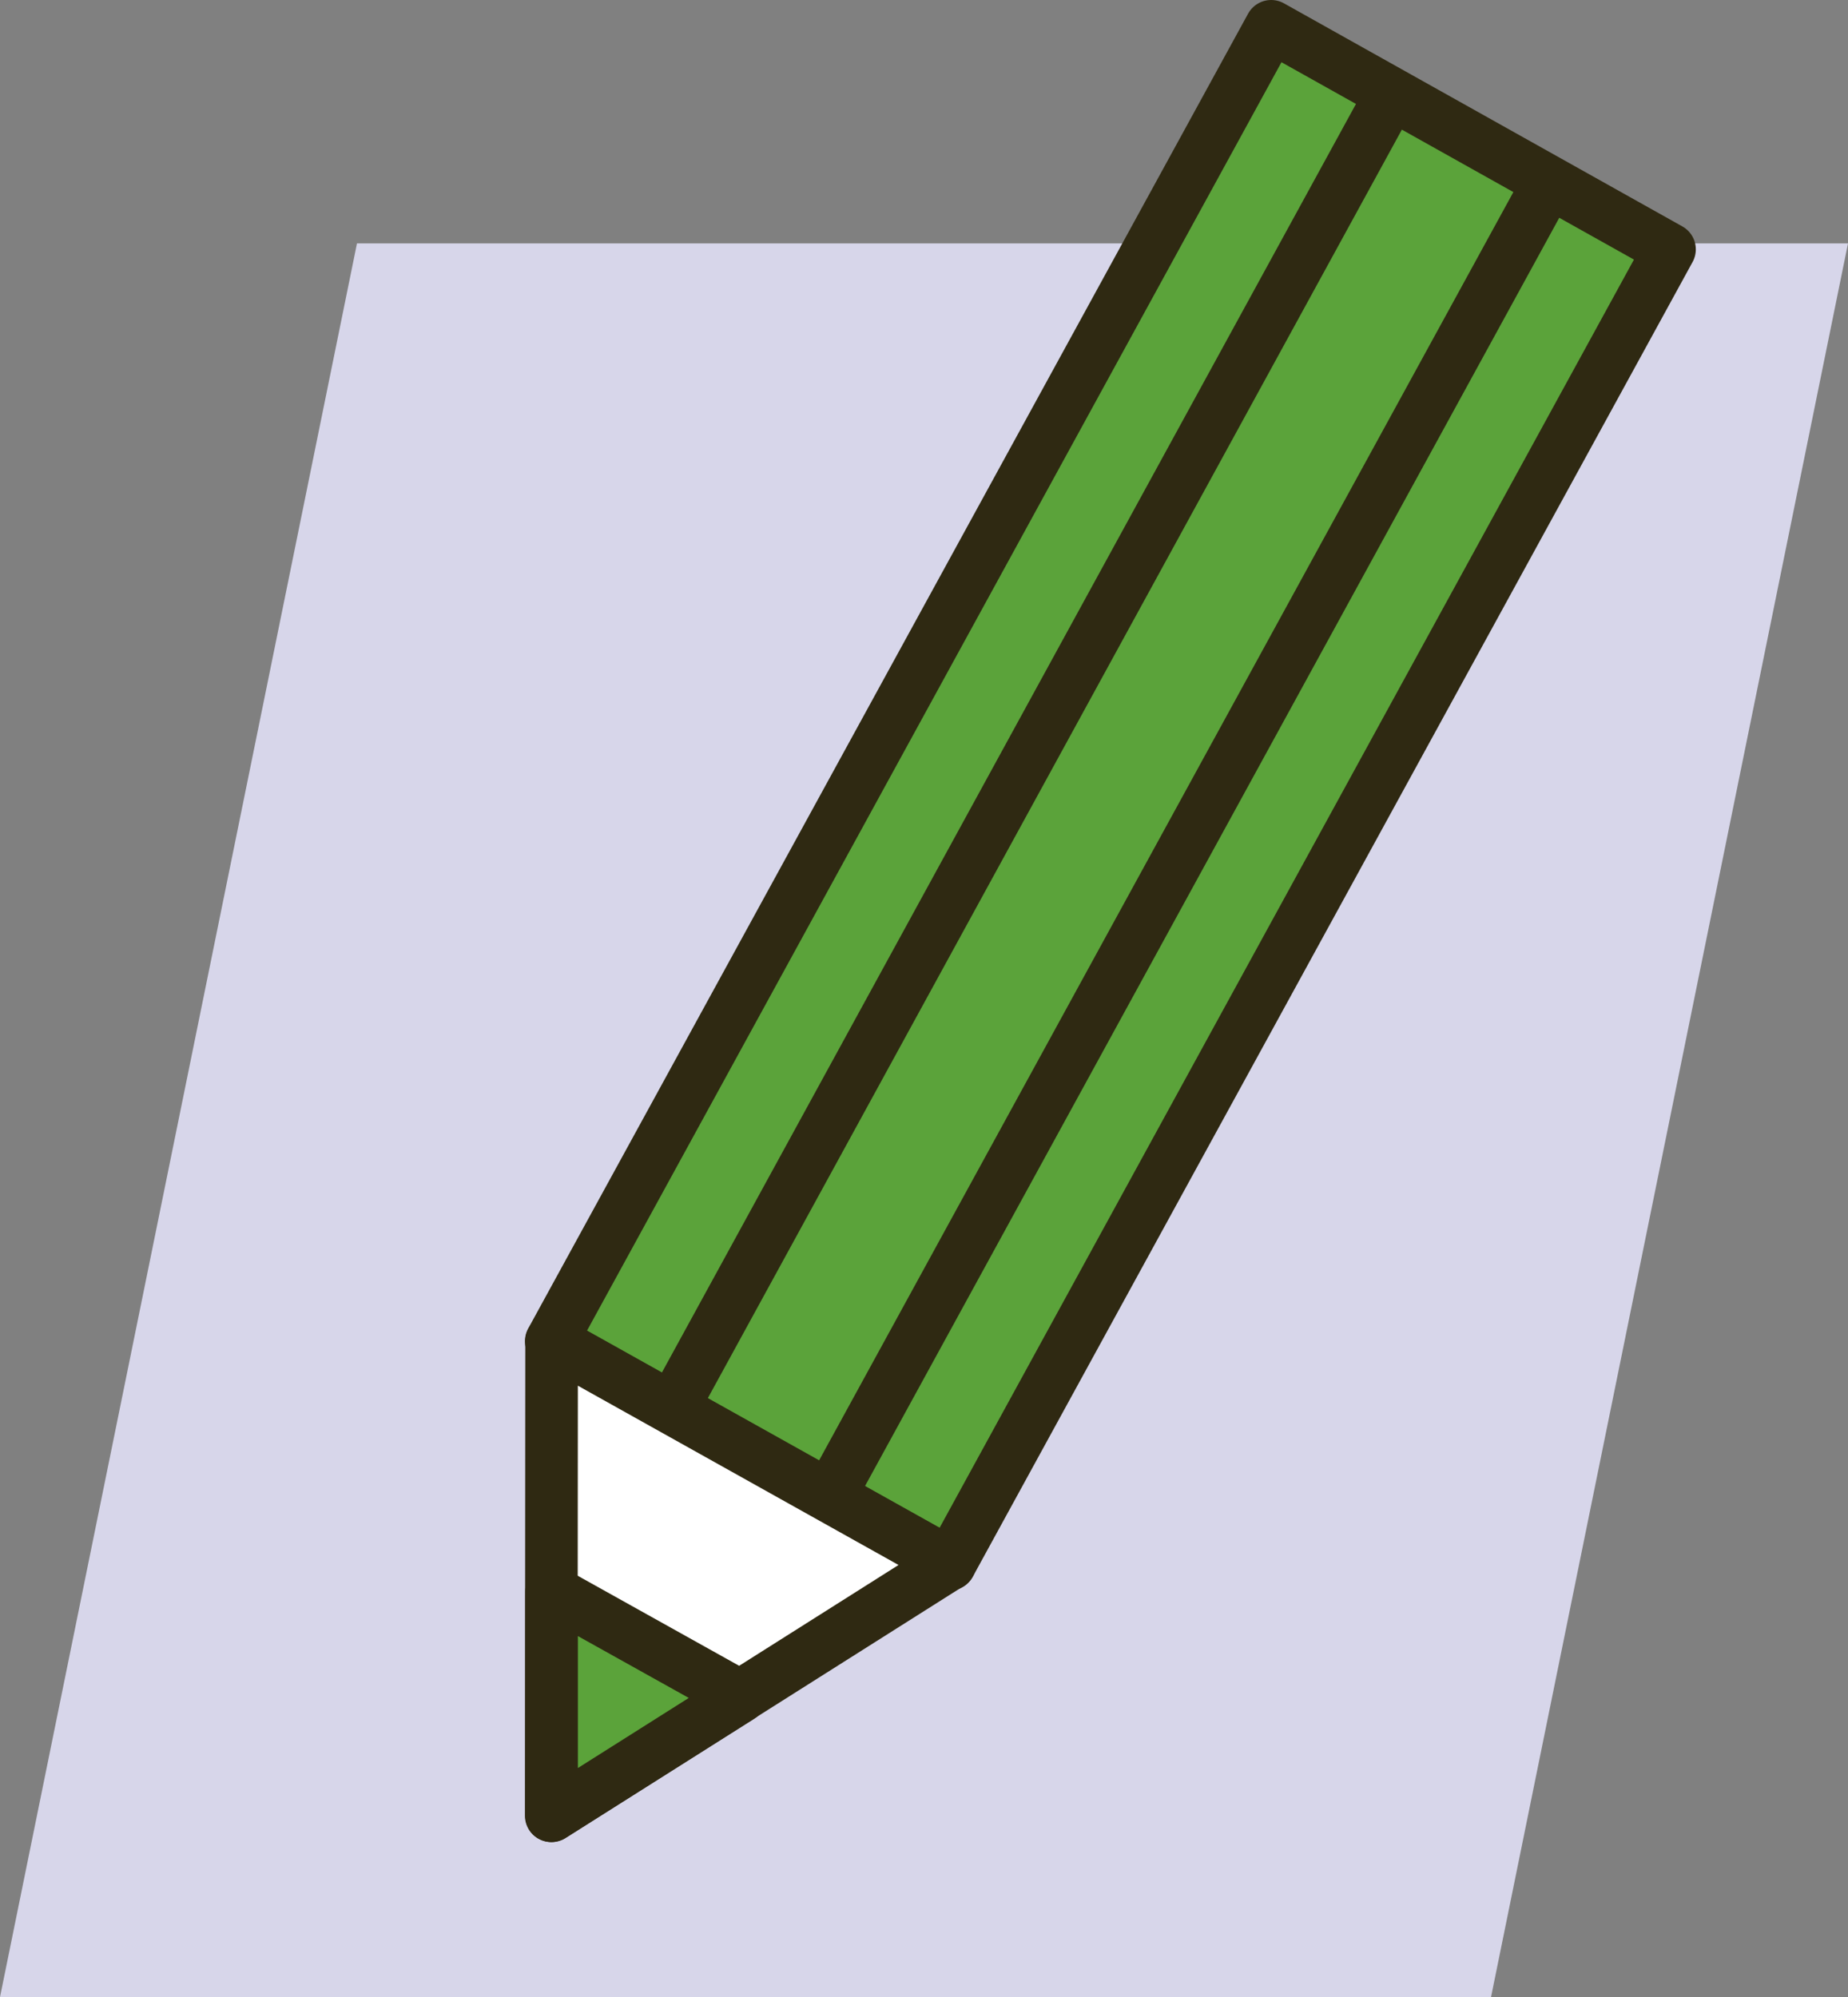
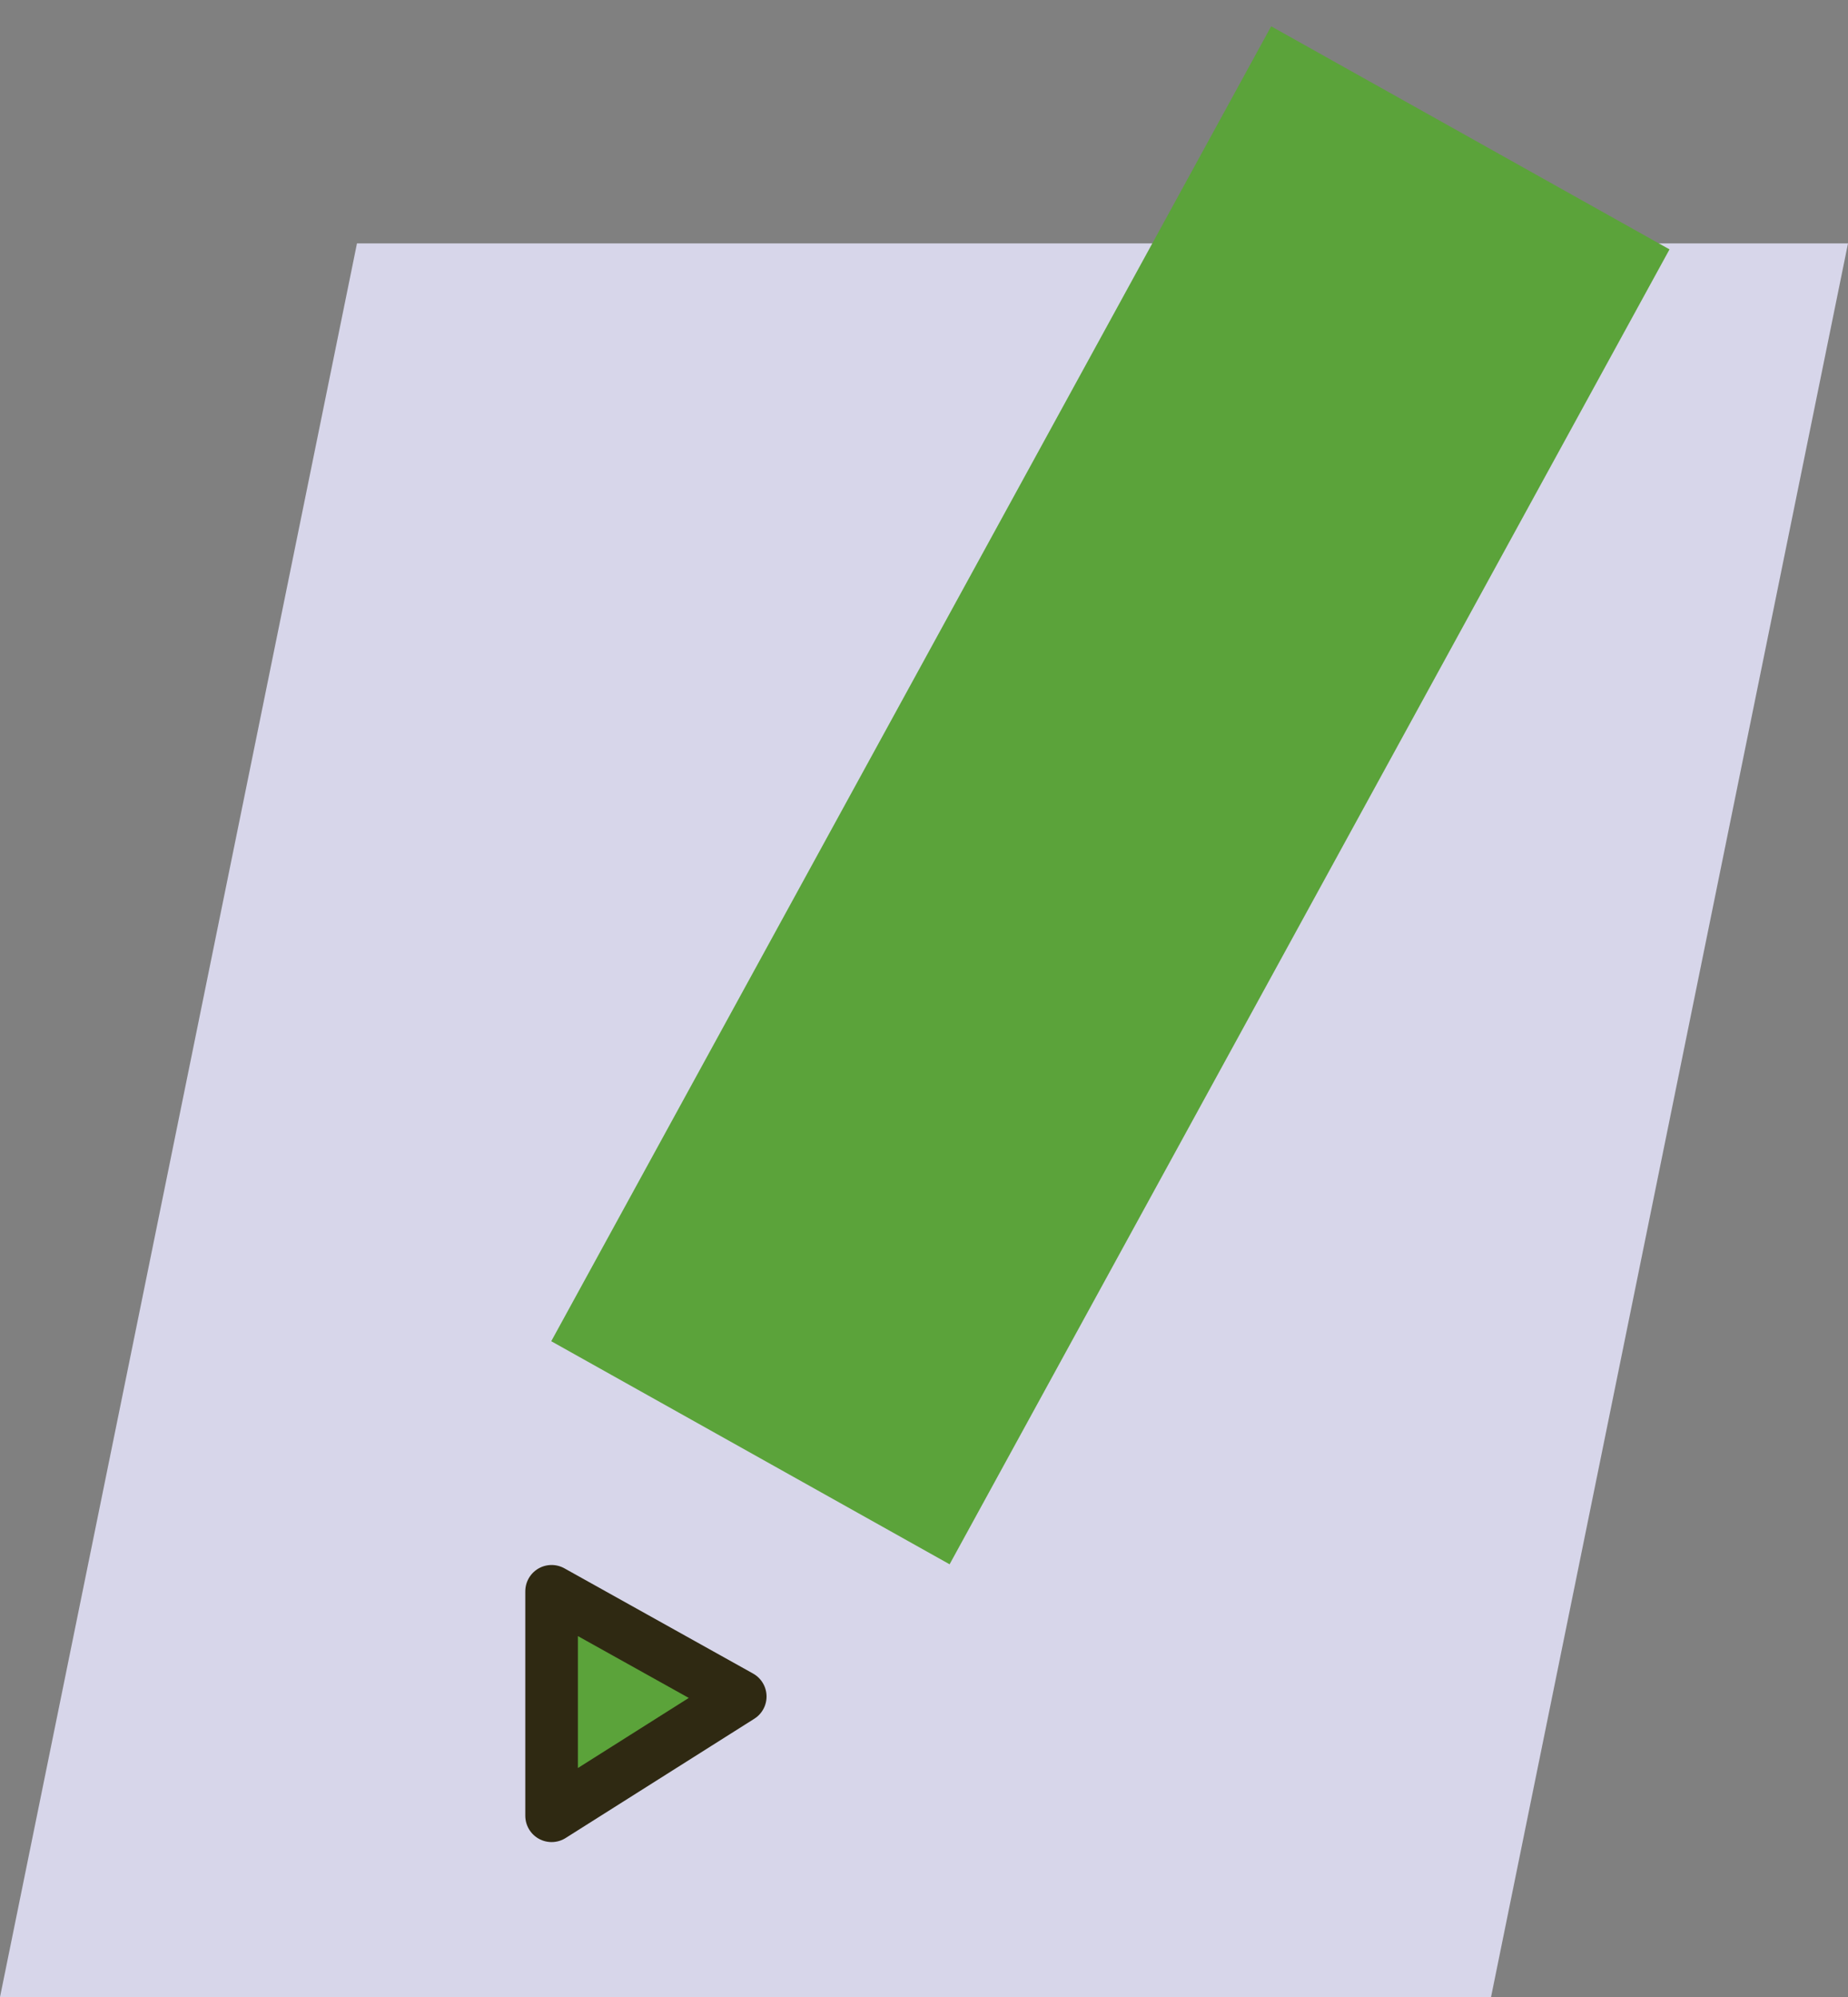
<svg xmlns="http://www.w3.org/2000/svg" version="1.1" viewBox="0 0 52.7 56.94">
  <rect x="0" y="0" width="52.7" height="56.94" fill="#808080" stroke="none" />
  <defs>
    <style>
      .cls-1 {
        fill: #d7d6ea;
      }

      .cls-2 {
        fill: #fff;
      }

      .cls-3, .cls-4 {
        fill: none;
      }

      .cls-4 {
        stroke: #2f2912;
        stroke-linecap: round;
        stroke-linejoin: round;
        stroke-width: 1.5px;
      }

      .cls-5 {
        fill: #5ba33a;
      }

      .cls-6 {
        clip-path: url(#clippath);
      }
    </style>
    <clipPath id="clippath">
      <rect class="cls-3" width="52.69" height="56.94" />
    </clipPath>
  </defs>
  <g>
    <g id="Schulen">
      <polygon class="cls-1" points="10.18 6.94 52.7 6.94 42.52 56.94 0 56.94 10.18 6.94" />
      <polygon class="cls-5" points="15.72 38.24 27.08 44.6 47.61 7.11 36.25 .75 15.72 38.24" />
      <g class="cls-6">
-         <polygon class="cls-4" points="36.25 .75 47.61 7.11 27.08 44.6 15.72 38.24 36.25 .75" />
-       </g>
-       <path class="cls-4" d="M23.61,42.74L43.95,5.59M19.13,40.23L39.46,3.08" />
-       <polygon class="cls-2" points="15.73 38.23 27.09 44.58 15.72 51.77 15.73 38.23" />
-       <polygon class="cls-4" points="15.73 38.23 27.09 44.58 15.72 51.77 15.73 38.23" />
+         </g>
      <polygon class="cls-5" points="15.73 45.37 21.11 48.37 15.73 51.77 15.73 45.37" />
      <polygon class="cls-4" points="15.73 45.37 21.11 48.37 15.73 51.77 15.73 45.37" />
    </g>
  </g>
</svg>